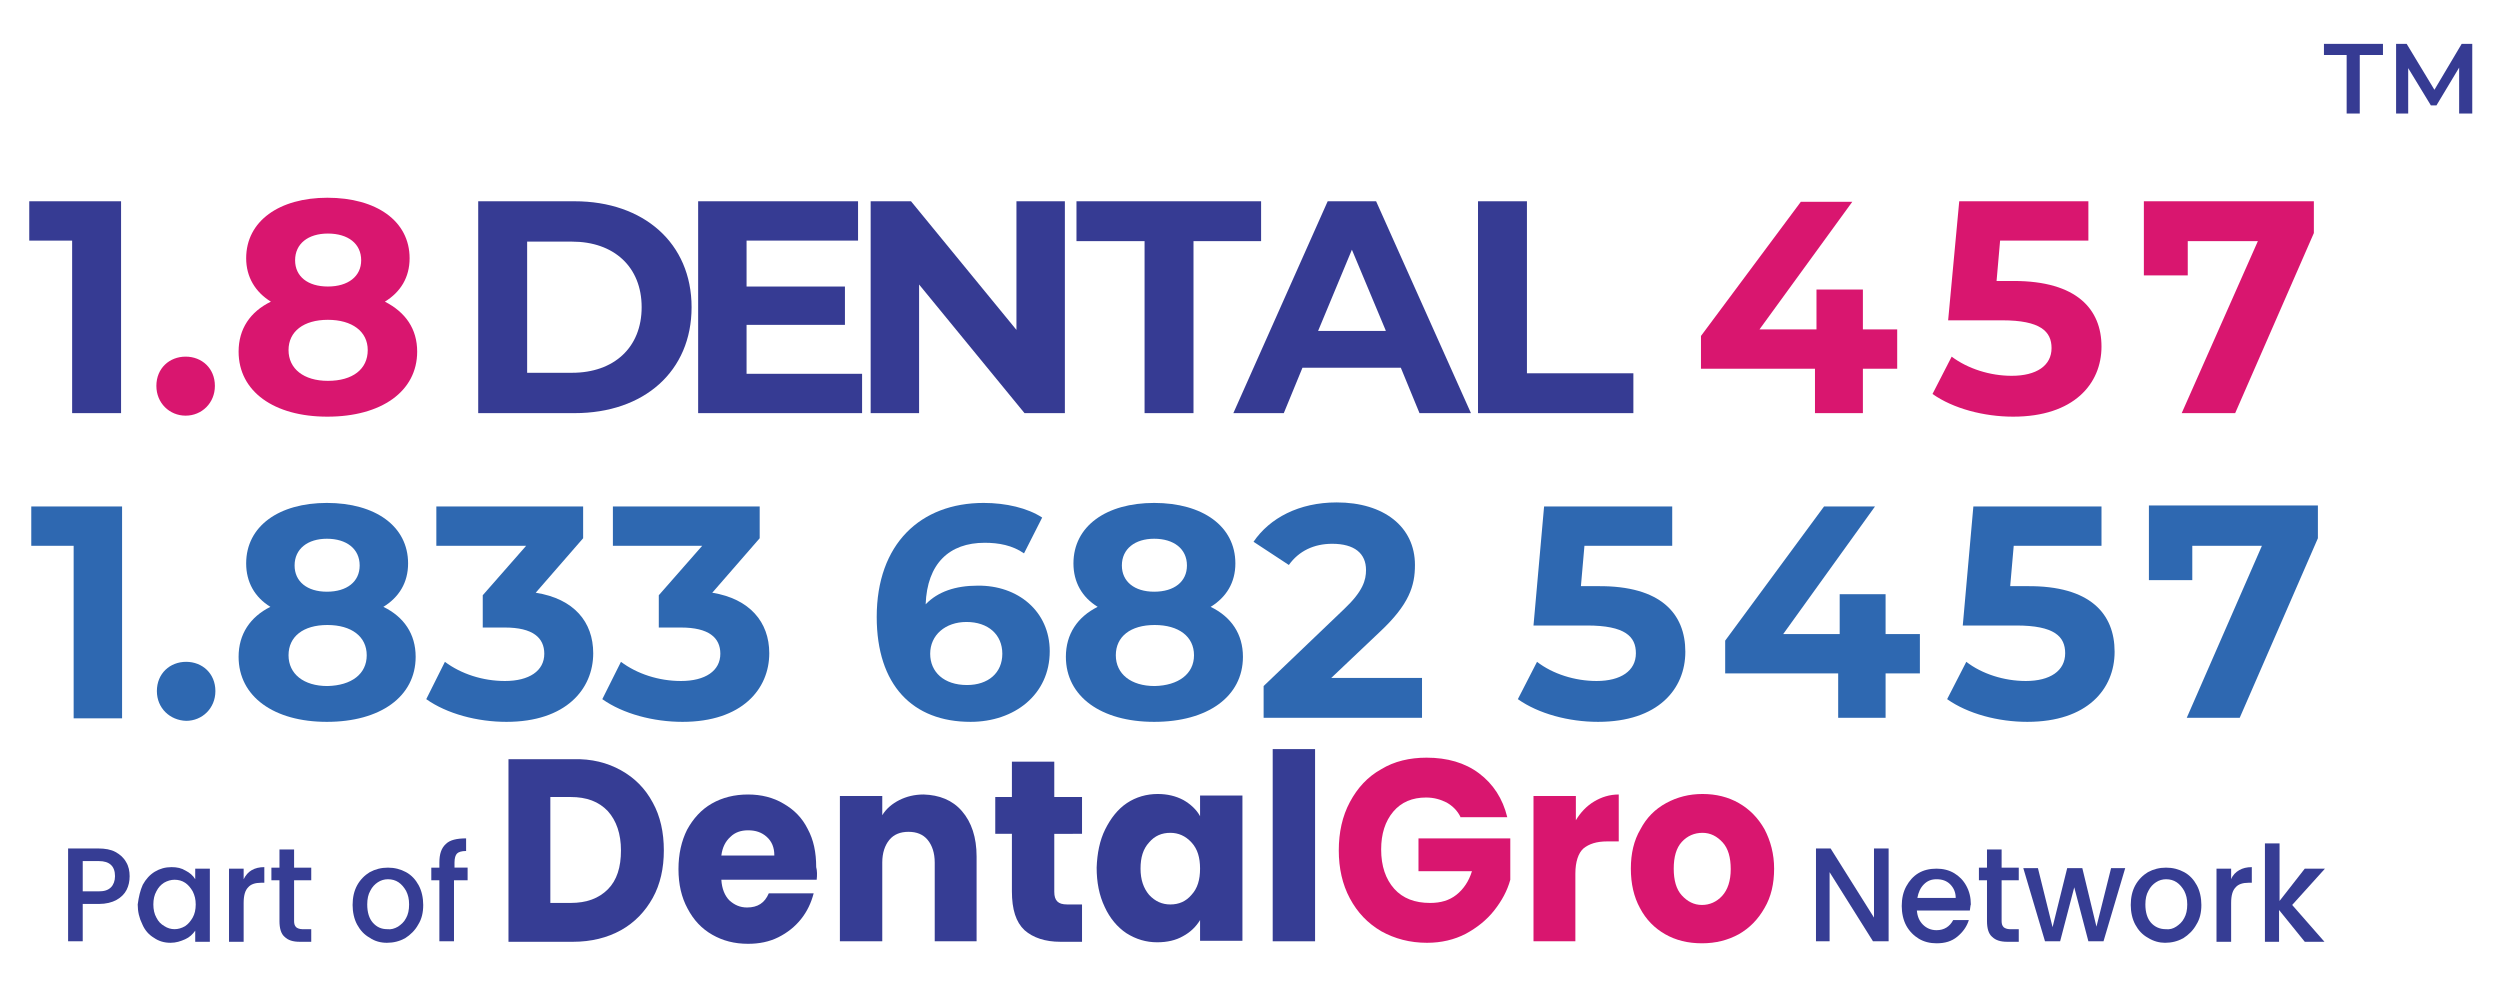
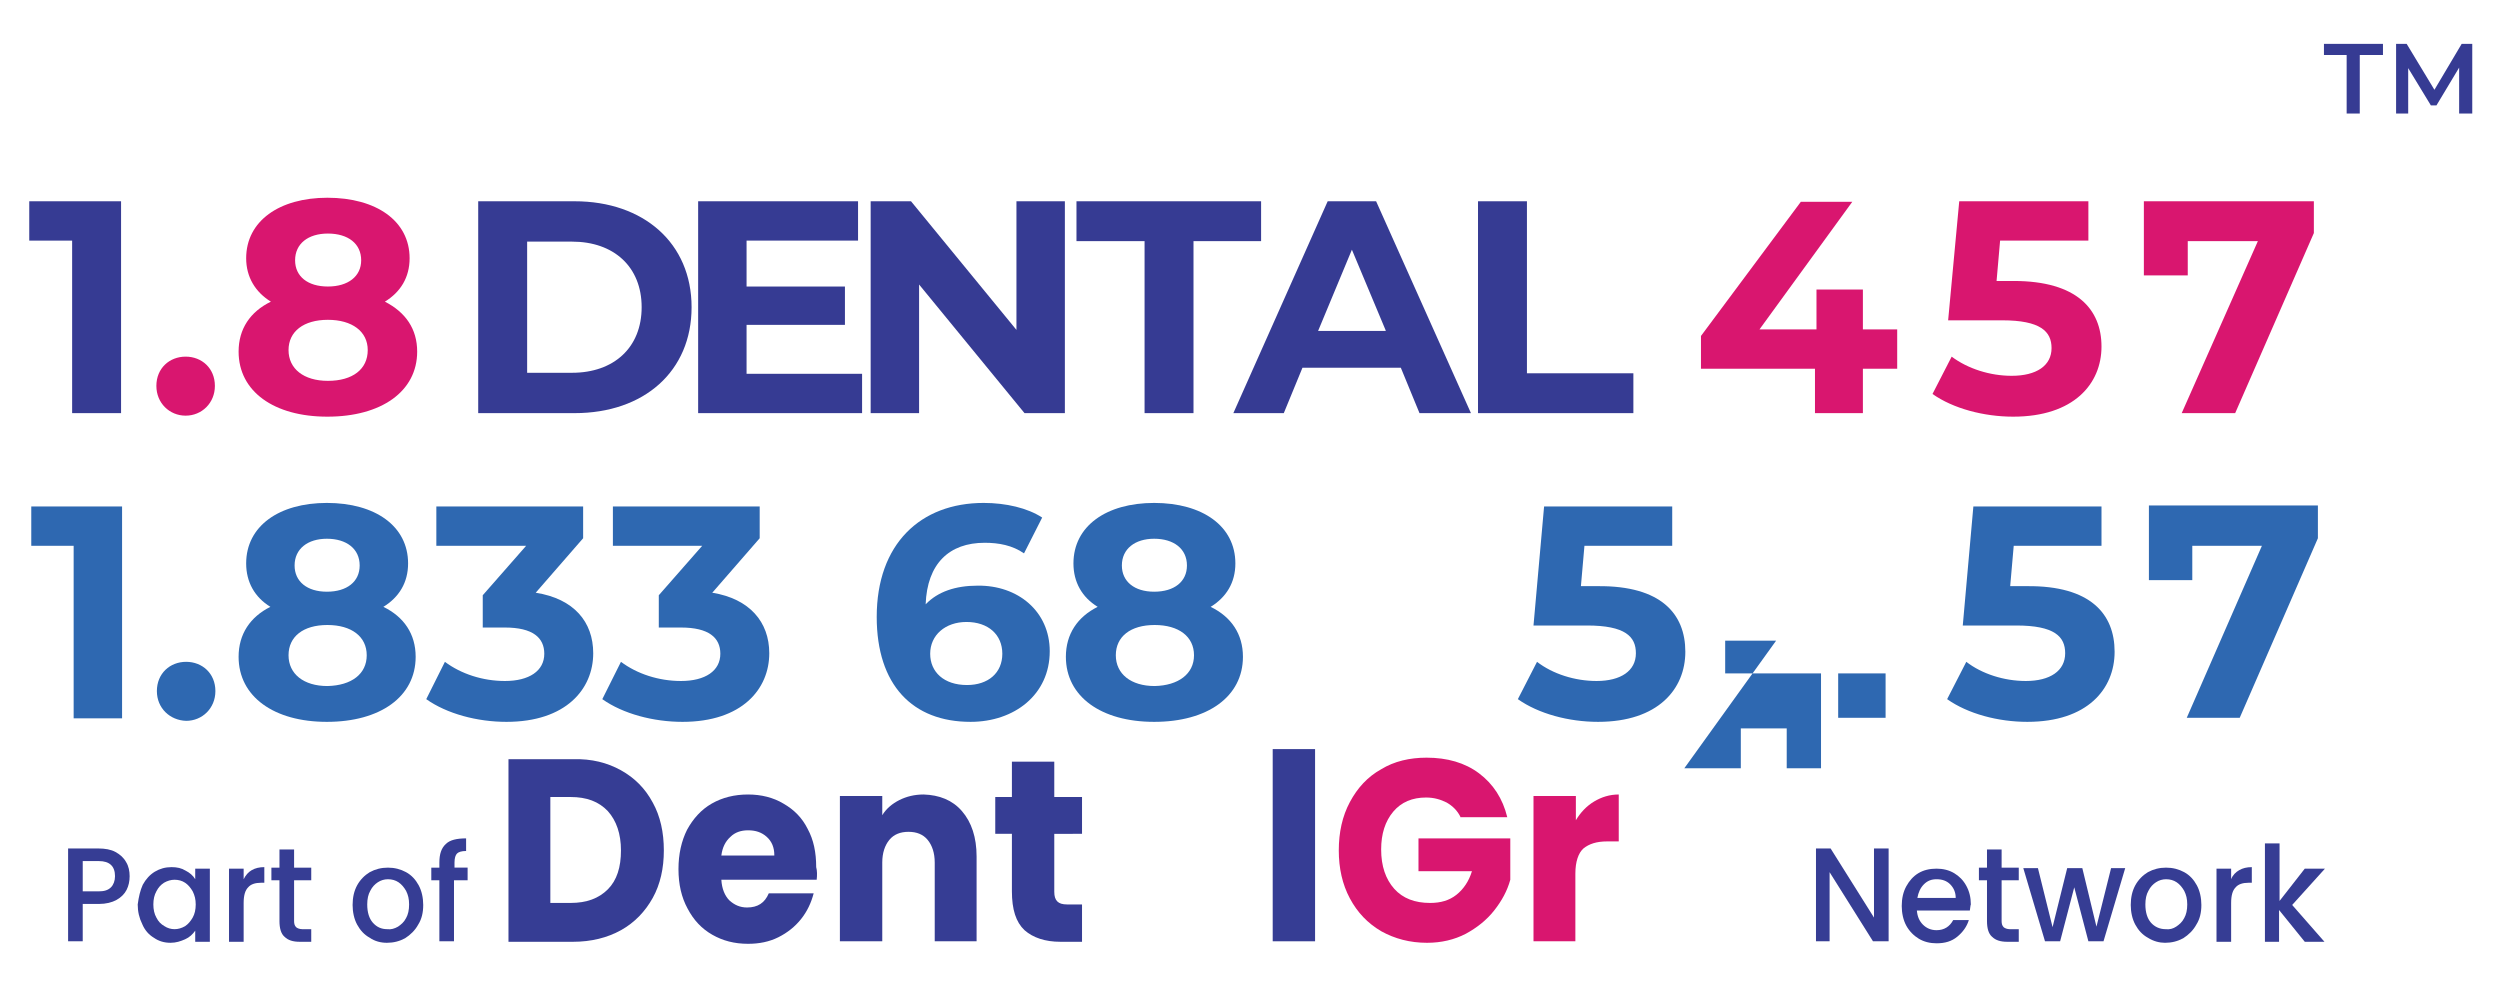
<svg xmlns="http://www.w3.org/2000/svg" version="1.1" id="Layer_1" x="0px" y="0px" viewBox="0 0 495.6 199.1" style="enable-background:new 0 0 495.6 199.1;" xml:space="preserve">
  <g>
    <g>
      <g>
        <path style="fill:#363D94;" d="M123.1,152.7c2.7,1.5,4.8,3.6,6.3,6.4c1.5,2.7,2.2,5.9,2.2,9.5c0,3.5-0.7,6.7-2.2,9.4     c-1.5,2.7-3.6,4.9-6.3,6.4c-2.7,1.5-5.9,2.3-9.5,2.3h-12.8v-36.2h12.8C117.3,150.4,120.4,151.2,123.1,152.7z M120.5,176.3     c1.8-1.8,2.6-4.4,2.6-7.7c0-3.3-0.9-5.9-2.6-7.8c-1.8-1.9-4.2-2.8-7.4-2.8h-4v21h4C116.3,179,118.7,178.1,120.5,176.3z" />
        <path style="fill:#363D94;" d="M161.9,174.4H143c0.1,1.8,0.7,3.2,1.6,4.1c1,0.9,2.1,1.4,3.5,1.4c2.1,0,3.5-0.9,4.3-2.8h8.9     c-0.5,1.9-1.3,3.6-2.5,5.1c-1.2,1.5-2.7,2.7-4.5,3.6c-1.8,0.9-3.8,1.3-6,1.3c-2.7,0-5-0.6-7.1-1.8c-2.1-1.2-3.7-2.9-4.9-5.2     c-1.2-2.2-1.8-4.8-1.8-7.8c0-3,0.6-5.6,1.7-7.8c1.2-2.2,2.8-4,4.9-5.2c2.1-1.2,4.5-1.8,7.2-1.8c2.6,0,5,0.6,7,1.8     c2.1,1.2,3.7,2.8,4.8,5c1.2,2.2,1.7,4.7,1.7,7.6C162,172.6,162,173.5,161.9,174.4z M153.5,169.5c0-1.5-0.5-2.7-1.5-3.6     c-1-0.9-2.2-1.3-3.7-1.3c-1.4,0-2.6,0.4-3.5,1.3c-1,0.9-1.6,2.1-1.8,3.7H153.5z" />
        <path style="fill:#363D94;" d="M190.7,160.8c1.9,2.2,2.9,5.2,2.9,9v16.8h-8.3V171c0-1.9-0.5-3.4-1.4-4.5     c-0.9-1.1-2.2-1.6-3.8-1.6c-1.6,0-2.9,0.5-3.8,1.6c-0.9,1.1-1.4,2.6-1.4,4.5v15.6h-8.4v-28.8h8.4v3.8c0.8-1.3,2-2.3,3.4-3     c1.4-0.7,3-1.1,4.8-1.1C186.2,157.6,188.8,158.6,190.7,160.8z" />
        <path style="fill:#363D94;" d="M214.5,179.2v7.5h-4.3c-3,0-5.4-0.8-7.1-2.3c-1.7-1.6-2.5-4.1-2.5-7.7v-11.4h-3.3v-7.3h3.3v-7h8.4     v7h5.5v7.3H209v11.5c0,0.9,0.2,1.5,0.6,1.9c0.4,0.4,1,0.6,2,0.6H214.5z" />
-         <path style="fill:#363D94;" d="M219.1,164.4c1.1-2.2,2.5-4,4.3-5.2c1.8-1.2,3.9-1.8,6.1-1.8c1.9,0,3.6,0.4,5.1,1.2     c1.4,0.8,2.6,1.9,3.3,3.2v-4.1h8.4v28.8h-8.4v-4.1c-0.8,1.3-1.9,2.4-3.4,3.2c-1.4,0.8-3.1,1.2-5.1,1.2c-2.2,0-4.2-0.6-6.1-1.8     c-1.8-1.2-3.3-3-4.3-5.2c-1.1-2.3-1.6-4.9-1.6-7.8C217.5,169.2,218,166.6,219.1,164.4z M236.2,167c-1.2-1.3-2.6-1.9-4.2-1.9     c-1.7,0-3.1,0.6-4.2,1.9c-1.2,1.3-1.7,3-1.7,5.2c0,2.2,0.6,3.9,1.7,5.2c1.2,1.3,2.6,1.9,4.2,1.9c1.7,0,3.1-0.6,4.2-1.9     c1.2-1.3,1.7-3,1.7-5.2C237.9,170,237.4,168.3,236.2,167z" />
        <path style="fill:#363D94;" d="M260.7,148.5v38.1h-8.4v-38.1H260.7z" />
        <path style="fill:#D9166F;" d="M289.5,161.9c-0.6-1.2-1.5-2.1-2.7-2.8c-1.2-0.6-2.5-1-4.1-1c-2.7,0-4.9,0.9-6.5,2.8     c-1.6,1.9-2.4,4.4-2.4,7.5c0,3.3,0.9,5.9,2.6,7.8c1.7,1.9,4.1,2.8,7.1,2.8c2.1,0,3.8-0.5,5.2-1.6c1.4-1.1,2.5-2.7,3.1-4.7h-10.6     v-6.5h18.2v8.2c-0.6,2.2-1.7,4.2-3.2,6.1c-1.5,1.9-3.4,3.4-5.6,4.6c-2.3,1.2-4.9,1.8-7.7,1.8c-3.4,0-6.4-0.8-9.1-2.3     c-2.7-1.6-4.7-3.7-6.2-6.5c-1.5-2.8-2.2-6-2.2-9.5c0-3.6,0.7-6.8,2.2-9.6c1.5-2.8,3.5-5,6.2-6.5c2.6-1.6,5.7-2.3,9-2.3     c4.1,0,7.6,1,10.4,3.1c2.8,2.1,4.7,5,5.6,8.7H289.5z" />
        <path style="fill:#D9166F;" d="M316,158.9c1.5-0.9,3.1-1.4,4.9-1.4v9.3h-2.3c-2.1,0-3.6,0.5-4.7,1.4c-1,0.9-1.6,2.6-1.6,5v13.4     H304v-28.8h8.4v4.8C313.3,161.1,314.5,159.8,316,158.9z" />
-         <path style="fill:#D9166F;" d="M330.1,185.2c-2.1-1.2-3.8-2.9-5-5.2c-1.2-2.2-1.8-4.8-1.8-7.8c0-3,0.6-5.6,1.9-7.8     c1.2-2.3,2.9-4,5.1-5.2c2.2-1.2,4.6-1.8,7.2-1.8c2.7,0,5.1,0.6,7.2,1.8c2.1,1.2,3.8,2.9,5.1,5.2c1.2,2.3,1.9,4.9,1.9,7.8     c0,3-0.6,5.6-1.9,7.8c-1.3,2.3-3,4-5.1,5.2c-2.2,1.2-4.6,1.8-7.3,1.8C334.6,187,332.2,186.4,330.1,185.2z M341.4,177.6     c1.1-1.2,1.7-3,1.7-5.3c0-2.3-0.5-4.1-1.6-5.3c-1.1-1.2-2.4-1.9-4-1.9c-1.6,0-3,0.6-4.1,1.8c-1.1,1.2-1.6,3-1.6,5.3     c0,2.3,0.5,4.1,1.6,5.3c1.1,1.2,2.4,1.9,4,1.9C338.9,179.4,340.3,178.8,341.4,177.6z" />
      </g>
    </g>
    <g>
      <path style="fill:#363D94;" d="M374.2,186.6h-2.9l-8.6-13.7v13.7H360v-18.4h2.9l8.6,13.7v-13.7h2.9V186.6z" />
      <path style="fill:#363D94;" d="M390.5,180.5H380c0.1,1.2,0.5,2.1,1.2,2.8c0.7,0.7,1.6,1.1,2.7,1.1c1.5,0,2.6-0.7,3.3-2h3.1    c-0.4,1.3-1.2,2.4-2.3,3.3c-1.1,0.9-2.4,1.3-4.1,1.3c-1.3,0-2.5-0.3-3.5-0.9c-1-0.6-1.9-1.5-2.5-2.6c-0.6-1.1-0.9-2.5-0.9-3.9    c0-1.5,0.3-2.8,0.9-3.9c0.6-1.1,1.4-2,2.4-2.6s2.2-0.9,3.6-0.9c1.3,0,2.5,0.3,3.5,0.9c1,0.6,1.8,1.4,2.4,2.5    c0.6,1.1,0.9,2.3,0.9,3.7C390.6,179.5,390.6,180,390.5,180.5z M387.7,178c0-1.1-0.4-2-1.1-2.7c-0.7-0.7-1.6-1-2.7-1    c-1,0-1.8,0.3-2.5,1c-0.7,0.7-1.1,1.6-1.3,2.7H387.7z" />
      <path style="fill:#363D94;" d="M396.8,174.5v8.1c0,0.5,0.1,0.9,0.4,1.2c0.2,0.2,0.7,0.4,1.2,0.4h1.8v2.5h-2.3c-1.3,0-2.3-0.3-3-1    c-0.7-0.6-1-1.7-1-3.1v-8.1h-1.6v-2.5h1.6v-3.6h2.9v3.6h3.4v2.5H396.8z" />
      <path style="fill:#363D94;" d="M421.3,172.1l-4.3,14.5h-3l-2.8-10.7l-2.8,10.7h-3l-4.3-14.5h2.9l2.9,11.7l2.9-11.7h3l2.8,11.6    l2.9-11.6H421.3z" />
      <path style="fill:#363D94;" d="M425.8,185.9c-1.1-0.6-1.9-1.5-2.5-2.6c-0.6-1.1-0.9-2.5-0.9-3.9c0-1.5,0.3-2.8,0.9-3.9    c0.6-1.1,1.5-2,2.5-2.6c1.1-0.6,2.3-0.9,3.6-0.9s2.5,0.3,3.6,0.9s1.9,1.5,2.5,2.6c0.6,1.1,0.9,2.5,0.9,3.9c0,1.5-0.3,2.8-1,3.9    c-0.6,1.1-1.5,2-2.6,2.7c-1.1,0.6-2.3,0.9-3.6,0.9C428.1,186.9,426.9,186.6,425.8,185.9z M431.4,183.7c0.6-0.4,1.2-0.9,1.6-1.7    c0.4-0.7,0.6-1.6,0.6-2.7c0-1.1-0.2-1.9-0.6-2.7c-0.4-0.7-0.9-1.3-1.5-1.7c-0.6-0.4-1.3-0.6-2.1-0.6c-0.7,0-1.4,0.2-2,0.6    c-0.6,0.4-1.1,0.9-1.5,1.7c-0.4,0.7-0.6,1.6-0.6,2.7c0,1.6,0.4,2.8,1.1,3.6s1.7,1.3,2.9,1.3C430.1,184.3,430.8,184.1,431.4,183.7z    " />
      <path style="fill:#363D94;" d="M443.9,172.5c0.7-0.4,1.5-0.6,2.5-0.6v3.1h-0.7c-1.1,0-2,0.3-2.5,0.9c-0.6,0.6-0.9,1.6-0.9,3.1v7.7    h-2.9v-14.5h2.9v2.1C442.6,173.5,443.2,172.9,443.9,172.5z" />
      <path style="fill:#363D94;" d="M454.4,179.4l6.4,7.3h-3.9l-5.1-6.3v6.3H449v-19.5h2.9v11.4l5-6.4h4L454.4,179.4z" />
    </g>
    <g>
      <g>
        <path style="fill:#363D94;" d="M25.1,176.4c-0.4,0.8-1.1,1.5-2,2c-0.9,0.5-2.1,0.8-3.5,0.8h-3.2v7.4h-2.9v-18.4h6     c1.3,0,2.5,0.2,3.4,0.7c0.9,0.5,1.6,1.1,2.1,2c0.5,0.8,0.7,1.8,0.7,2.8C25.7,174.7,25.5,175.6,25.1,176.4z M22,175.9     c0.5-0.5,0.8-1.3,0.8-2.2c0-2-1.1-3-3.2-3h-3.2v6h3.2C20.6,176.7,21.4,176.5,22,175.9z" />
        <path style="fill:#363D94;" d="M28.3,175.4c0.6-1.1,1.4-2,2.4-2.6c1-0.6,2.1-0.9,3.3-0.9c1.1,0,2,0.2,2.8,0.7     c0.8,0.4,1.5,1,1.9,1.7v-2.1h2.9v14.5h-2.9v-2.2c-0.5,0.7-1.1,1.3-2,1.7s-1.8,0.7-2.9,0.7c-1.2,0-2.3-0.3-3.3-1     c-1-0.6-1.8-1.5-2.3-2.7c-0.6-1.2-0.9-2.5-0.9-3.9C27.5,177.8,27.8,176.5,28.3,175.4z M38.2,176.7c-0.4-0.7-0.9-1.3-1.5-1.7     c-0.6-0.4-1.3-0.6-2.1-0.6c-0.7,0-1.4,0.2-2.1,0.6c-0.6,0.4-1.1,0.9-1.5,1.7c-0.4,0.7-0.6,1.6-0.6,2.6s0.2,1.9,0.6,2.6     c0.4,0.8,0.9,1.3,1.6,1.7c0.6,0.4,1.3,0.6,2,0.6c0.7,0,1.4-0.2,2.1-0.6c0.6-0.4,1.1-1,1.5-1.7c0.4-0.7,0.6-1.6,0.6-2.6     C38.8,178.3,38.6,177.5,38.2,176.7z" />
        <path style="fill:#363D94;" d="M49.9,172.5c0.7-0.4,1.5-0.6,2.5-0.6v3.1h-0.7c-1.1,0-2,0.3-2.5,0.9c-0.6,0.6-0.9,1.6-0.9,3.1v7.7     h-2.9v-14.5h2.9v2.1C48.7,173.5,49.2,172.9,49.9,172.5z" />
        <path style="fill:#363D94;" d="M58.3,174.5v8.1c0,0.5,0.1,0.9,0.4,1.2c0.2,0.2,0.7,0.4,1.2,0.4h1.8v2.5h-2.3c-1.3,0-2.3-0.3-3-1     c-0.7-0.6-1-1.7-1-3.1v-8.1h-1.6v-2.5h1.6v-3.6h2.9v3.6h3.4v2.5H58.3z" />
        <path style="fill:#363D94;" d="M73.3,185.9c-1.1-0.6-1.9-1.5-2.5-2.6c-0.6-1.1-0.9-2.5-0.9-3.9c0-1.5,0.3-2.8,0.9-3.9     c0.6-1.1,1.5-2,2.5-2.6c1.1-0.6,2.3-0.9,3.6-0.9s2.5,0.3,3.6,0.9c1.1,0.6,1.9,1.5,2.5,2.6c0.6,1.1,0.9,2.5,0.9,3.9     c0,1.5-0.3,2.8-1,3.9c-0.6,1.1-1.5,2-2.6,2.7c-1.1,0.6-2.3,0.9-3.6,0.9C75.5,186.9,74.3,186.6,73.3,185.9z M78.9,183.7     c0.6-0.4,1.2-0.9,1.6-1.7c0.4-0.7,0.6-1.6,0.6-2.7c0-1.1-0.2-1.9-0.6-2.7c-0.4-0.7-0.9-1.3-1.5-1.7c-0.6-0.4-1.3-0.6-2.1-0.6     c-0.7,0-1.4,0.2-2,0.6c-0.6,0.4-1.1,0.9-1.5,1.7c-0.4,0.7-0.6,1.6-0.6,2.7c0,1.6,0.4,2.8,1.1,3.6c0.8,0.9,1.7,1.3,2.9,1.3     C77.5,184.3,78.2,184.1,78.9,183.7z" />
        <path style="fill:#363D94;" d="M92.6,174.5H90v12.1h-2.9v-12.1h-1.6v-2.5h1.6v-1c0-1.7,0.4-2.9,1.3-3.7c0.8-0.8,2.2-1.1,4-1.1     v2.5c-0.9,0-1.5,0.2-1.8,0.5c-0.3,0.3-0.5,0.9-0.5,1.8v1h2.6V174.5z" />
      </g>
    </g>
  </g>
  <g>
    <path style="fill:#363B93;" d="M24,39.9v42h-9.7V47.7H5.8v-7.8H24z" />
    <path style="fill:#D9166F;" d="M31,76.5c0-3.5,2.6-5.8,5.8-5.8c3.2,0,5.8,2.3,5.8,5.8c0,3.4-2.6,5.9-5.8,5.9   C33.6,82.4,31,79.9,31,76.5z" />
    <path style="fill:#D9166F;" d="M82.7,69.7c0,7.9-7.1,12.9-17.8,12.9c-10.6,0-17.6-5-17.6-12.9c0-4.5,2.3-7.9,6.4-9.9   c-3.1-1.9-4.9-4.9-4.9-8.6c0-7.4,6.6-12,16.1-12c9.7,0,16.3,4.6,16.3,12c0,3.8-1.8,6.7-4.9,8.6C80.4,61.9,82.7,65.2,82.7,69.7z    M72.9,69.4c0-3.7-3.1-6-7.9-6c-4.8,0-7.8,2.3-7.8,6s3,6.1,7.8,6.1C69.9,75.5,72.9,73.2,72.9,69.4z M58.5,51.6   c0,3.2,2.5,5.2,6.5,5.2c4,0,6.6-2,6.6-5.2c0-3.3-2.6-5.3-6.6-5.3C61.1,46.3,58.5,48.3,58.5,51.6z" />
    <path style="fill:#363B93;" d="M94.8,39.9h19.1c13.7,0,23.2,8.3,23.2,21c0,12.7-9.4,21-23.2,21H94.8V39.9z M113.4,73.9   c8.3,0,13.8-5,13.8-13c0-8-5.5-13-13.8-13h-8.9v26H113.4z" />
    <path style="fill:#363B93;" d="M170.9,74.1v7.8h-32.5v-42h31.7v7.8H148v9.1h19.5v7.6H148v9.7H170.9z" />
    <path style="fill:#363B93;" d="M211.1,39.9v42h-8l-20.9-25.5v25.5h-9.6v-42h8l20.9,25.5V39.9H211.1z" />
    <path style="fill:#363B93;" d="M226.8,47.8h-13.4v-7.9H250v7.9h-13.4v34.1h-9.7V47.8z" />
    <path style="fill:#363B93;" d="M277.7,72.9h-19.5l-3.7,9h-10l18.7-42h9.6l18.8,42h-10.2L277.7,72.9z M274.7,65.5L268,49.5   l-6.7,16.1H274.7z" />
    <path style="fill:#363B93;" d="M293,39.9h9.7V74h21.1v7.9H293V39.9z" />
    <path style="fill:#D9166F;" d="M376.1,73.1h-6.8v8.8h-9.5v-8.8h-22.6v-6.5l19.8-26.6h10.2l-18.4,25.3h11.3v-7.9h9.2v7.9h6.8V73.1z" />
    <path style="fill:#D9166F;" d="M416.6,68.7c0,7.4-5.5,13.9-17.5,13.9c-5.8,0-11.9-1.6-16-4.5l3.8-7.4c3.2,2.4,7.6,3.8,11.9,3.8   c4.9,0,7.9-2,7.9-5.5c0-3.3-2.2-5.5-9.8-5.5h-10.7l2.2-23.6H414v7.8h-17.5l-0.7,8h3.4C411.7,55.7,416.6,61.3,416.6,68.7z" />
    <path style="fill:#D9166F;" d="M458.7,39.9v6.3l-15.6,35.7h-10.6l15.1-34.1h-13.9v6.8H425V39.9H458.7z" />
  </g>
  <g>
    <path style="fill:#2E68B1;" d="M24.2,100.4v42h-9.6v-34.2H6.2v-7.8H24.2z" />
    <path style="fill:#2E68B1;" d="M31.1,137c0-3.5,2.6-5.8,5.8-5.8c3.2,0,5.8,2.3,5.8,5.8c0,3.4-2.6,5.9-5.8,5.9   C33.7,142.8,31.1,140.4,31.1,137z" />
    <path style="fill:#2E68B1;" d="M82.4,130.2c0,7.9-7,12.9-17.6,12.9c-10.5,0-17.5-5-17.5-12.9c0-4.5,2.3-7.9,6.3-9.9   c-3.1-1.9-4.8-4.9-4.8-8.6c0-7.4,6.5-12,16-12c9.6,0,16.1,4.6,16.1,12c0,3.8-1.8,6.7-4.9,8.6C80.1,122.3,82.4,125.7,82.4,130.2z    M72.7,129.9c0-3.7-3-6-7.8-6c-4.8,0-7.7,2.3-7.7,6c0,3.7,3,6.1,7.7,6.1C69.7,135.9,72.7,133.6,72.7,129.9z M58.4,112.1   c0,3.2,2.5,5.2,6.4,5.2c4,0,6.5-2,6.5-5.2c0-3.3-2.6-5.3-6.5-5.3C61,106.8,58.4,108.8,58.4,112.1z" />
    <path style="fill:#2E68B1;" d="M117.6,129.5c0,7.1-5.4,13.6-17.2,13.6c-5.8,0-11.8-1.6-15.9-4.5l3.7-7.4c3.2,2.4,7.5,3.8,11.9,3.8   c4.8,0,7.8-2,7.8-5.4c0-3.2-2.3-5.2-7.8-5.2h-4.4v-6.4l8.6-9.8H86.5v-7.8h29.1v6.3l-9.4,10.8C113.8,118.7,117.6,123.3,117.6,129.5z   " />
    <path style="fill:#2E68B1;" d="M152.5,129.5c0,7.1-5.4,13.6-17.2,13.6c-5.8,0-11.8-1.6-15.9-4.5l3.7-7.4c3.2,2.4,7.5,3.8,11.9,3.8   c4.8,0,7.8-2,7.8-5.4c0-3.2-2.3-5.2-7.8-5.2h-4.4v-6.4l8.6-9.8h-17.7v-7.8h29.1v6.3l-9.4,10.8C148.6,118.7,152.5,123.3,152.5,129.5   z" />
    <path style="fill:#2E68B1;" d="M208.1,129.1c0,8.6-7,14-15.7,14c-11.5,0-18.6-7.3-18.6-20.8c0-14.5,8.7-22.6,21.2-22.6   c4.4,0,8.7,1,11.6,2.9l-3.6,7.1c-2.3-1.6-5-2.1-7.8-2.1c-7,0-11.4,4.1-11.7,12.2c2.4-2.5,5.9-3.7,10.3-3.7   C201.8,116,208.1,121.2,208.1,129.1z M198.7,129.6c0-3.8-2.8-6.3-7.1-6.3c-4.2,0-7.2,2.6-7.2,6.3c0,3.6,2.7,6.2,7.3,6.2   C195.9,135.8,198.7,133.4,198.7,129.6z" />
    <path style="fill:#2E68B1;" d="M246.4,130.2c0,7.9-7,12.9-17.6,12.9c-10.5,0-17.5-5-17.5-12.9c0-4.5,2.3-7.9,6.3-9.9   c-3.1-1.9-4.8-4.9-4.8-8.6c0-7.4,6.5-12,16-12c9.6,0,16.1,4.6,16.1,12c0,3.8-1.8,6.7-4.9,8.6C244.1,122.3,246.4,125.7,246.4,130.2z    M236.7,129.9c0-3.7-3-6-7.8-6c-4.8,0-7.7,2.3-7.7,6c0,3.7,3,6.1,7.7,6.1C233.6,135.9,236.7,133.6,236.7,129.9z M222.4,112.1   c0,3.2,2.5,5.2,6.4,5.2c4,0,6.5-2,6.5-5.2c0-3.3-2.6-5.3-6.5-5.3C225,106.8,222.4,108.8,222.4,112.1z" />
-     <path style="fill:#2E68B1;" d="M281.9,134.4v7.9h-31.4V136l16-15.3c3.7-3.5,4.3-5.7,4.3-7.7c0-3.3-2.3-5.2-6.7-5.2   c-3.6,0-6.6,1.4-8.6,4.2l-7-4.6c3.2-4.7,9-7.8,16.5-7.8c9.3,0,15.5,4.8,15.5,12.4c0,4.1-1.1,7.8-7,13.3l-9.6,9.1H281.9z" />
    <path style="fill:#2E68B1;" d="M334.1,129.2c0,7.4-5.4,13.9-17.3,13.9c-5.8,0-11.8-1.6-15.9-4.5l3.8-7.4c3.1,2.4,7.5,3.8,11.8,3.8   c4.8,0,7.8-2,7.8-5.5c0-3.3-2.1-5.5-9.7-5.5h-10.6l2.1-23.6h25.4v7.8h-17.4l-0.7,8h3.4C329.3,116.1,334.1,121.7,334.1,129.2z" />
-     <path style="fill:#2E68B1;" d="M380.6,133.5h-6.8v8.8h-9.4v-8.8H342V127l19.6-26.6h10.1l-18.2,25.3h11.2v-7.9h9.1v7.9h6.8V133.5z" />
+     <path style="fill:#2E68B1;" d="M380.6,133.5h-6.8v8.8h-9.4v-8.8H342V127h10.1l-18.2,25.3h11.2v-7.9h9.1v7.9h6.8V133.5z" />
    <path style="fill:#2E68B1;" d="M419.2,129.2c0,7.4-5.4,13.9-17.3,13.9c-5.8,0-11.8-1.6-15.9-4.5l3.8-7.4c3.1,2.4,7.5,3.8,11.8,3.8   c4.8,0,7.8-2,7.8-5.5c0-3.3-2.1-5.5-9.7-5.5h-10.6l2.1-23.6h25.4v7.8h-17.4l-0.7,8h3.4C414.4,116.1,419.2,121.7,419.2,129.2z" />
    <path style="fill:#2E68B1;" d="M459.5,100.4v6.3L444,142.3h-10.5l14.9-34.1h-13.8v6.8h-8.6v-14.8H459.5z" />
  </g>
  <g>
    <path style="fill:#363B93;" d="M465.3,10.9h-4.6V8.7h11.7v2.2h-4.6v11.6h-2.6V10.9z" />
    <path style="fill:#363B93;" d="M487.5,22.5l0-9.1l-4.5,7.5h-1.1l-4.5-7.4v9h-2.4V8.7h2.1l5.5,9.1l5.4-9.1h2.1l0,13.8H487.5z" />
  </g>
</svg>